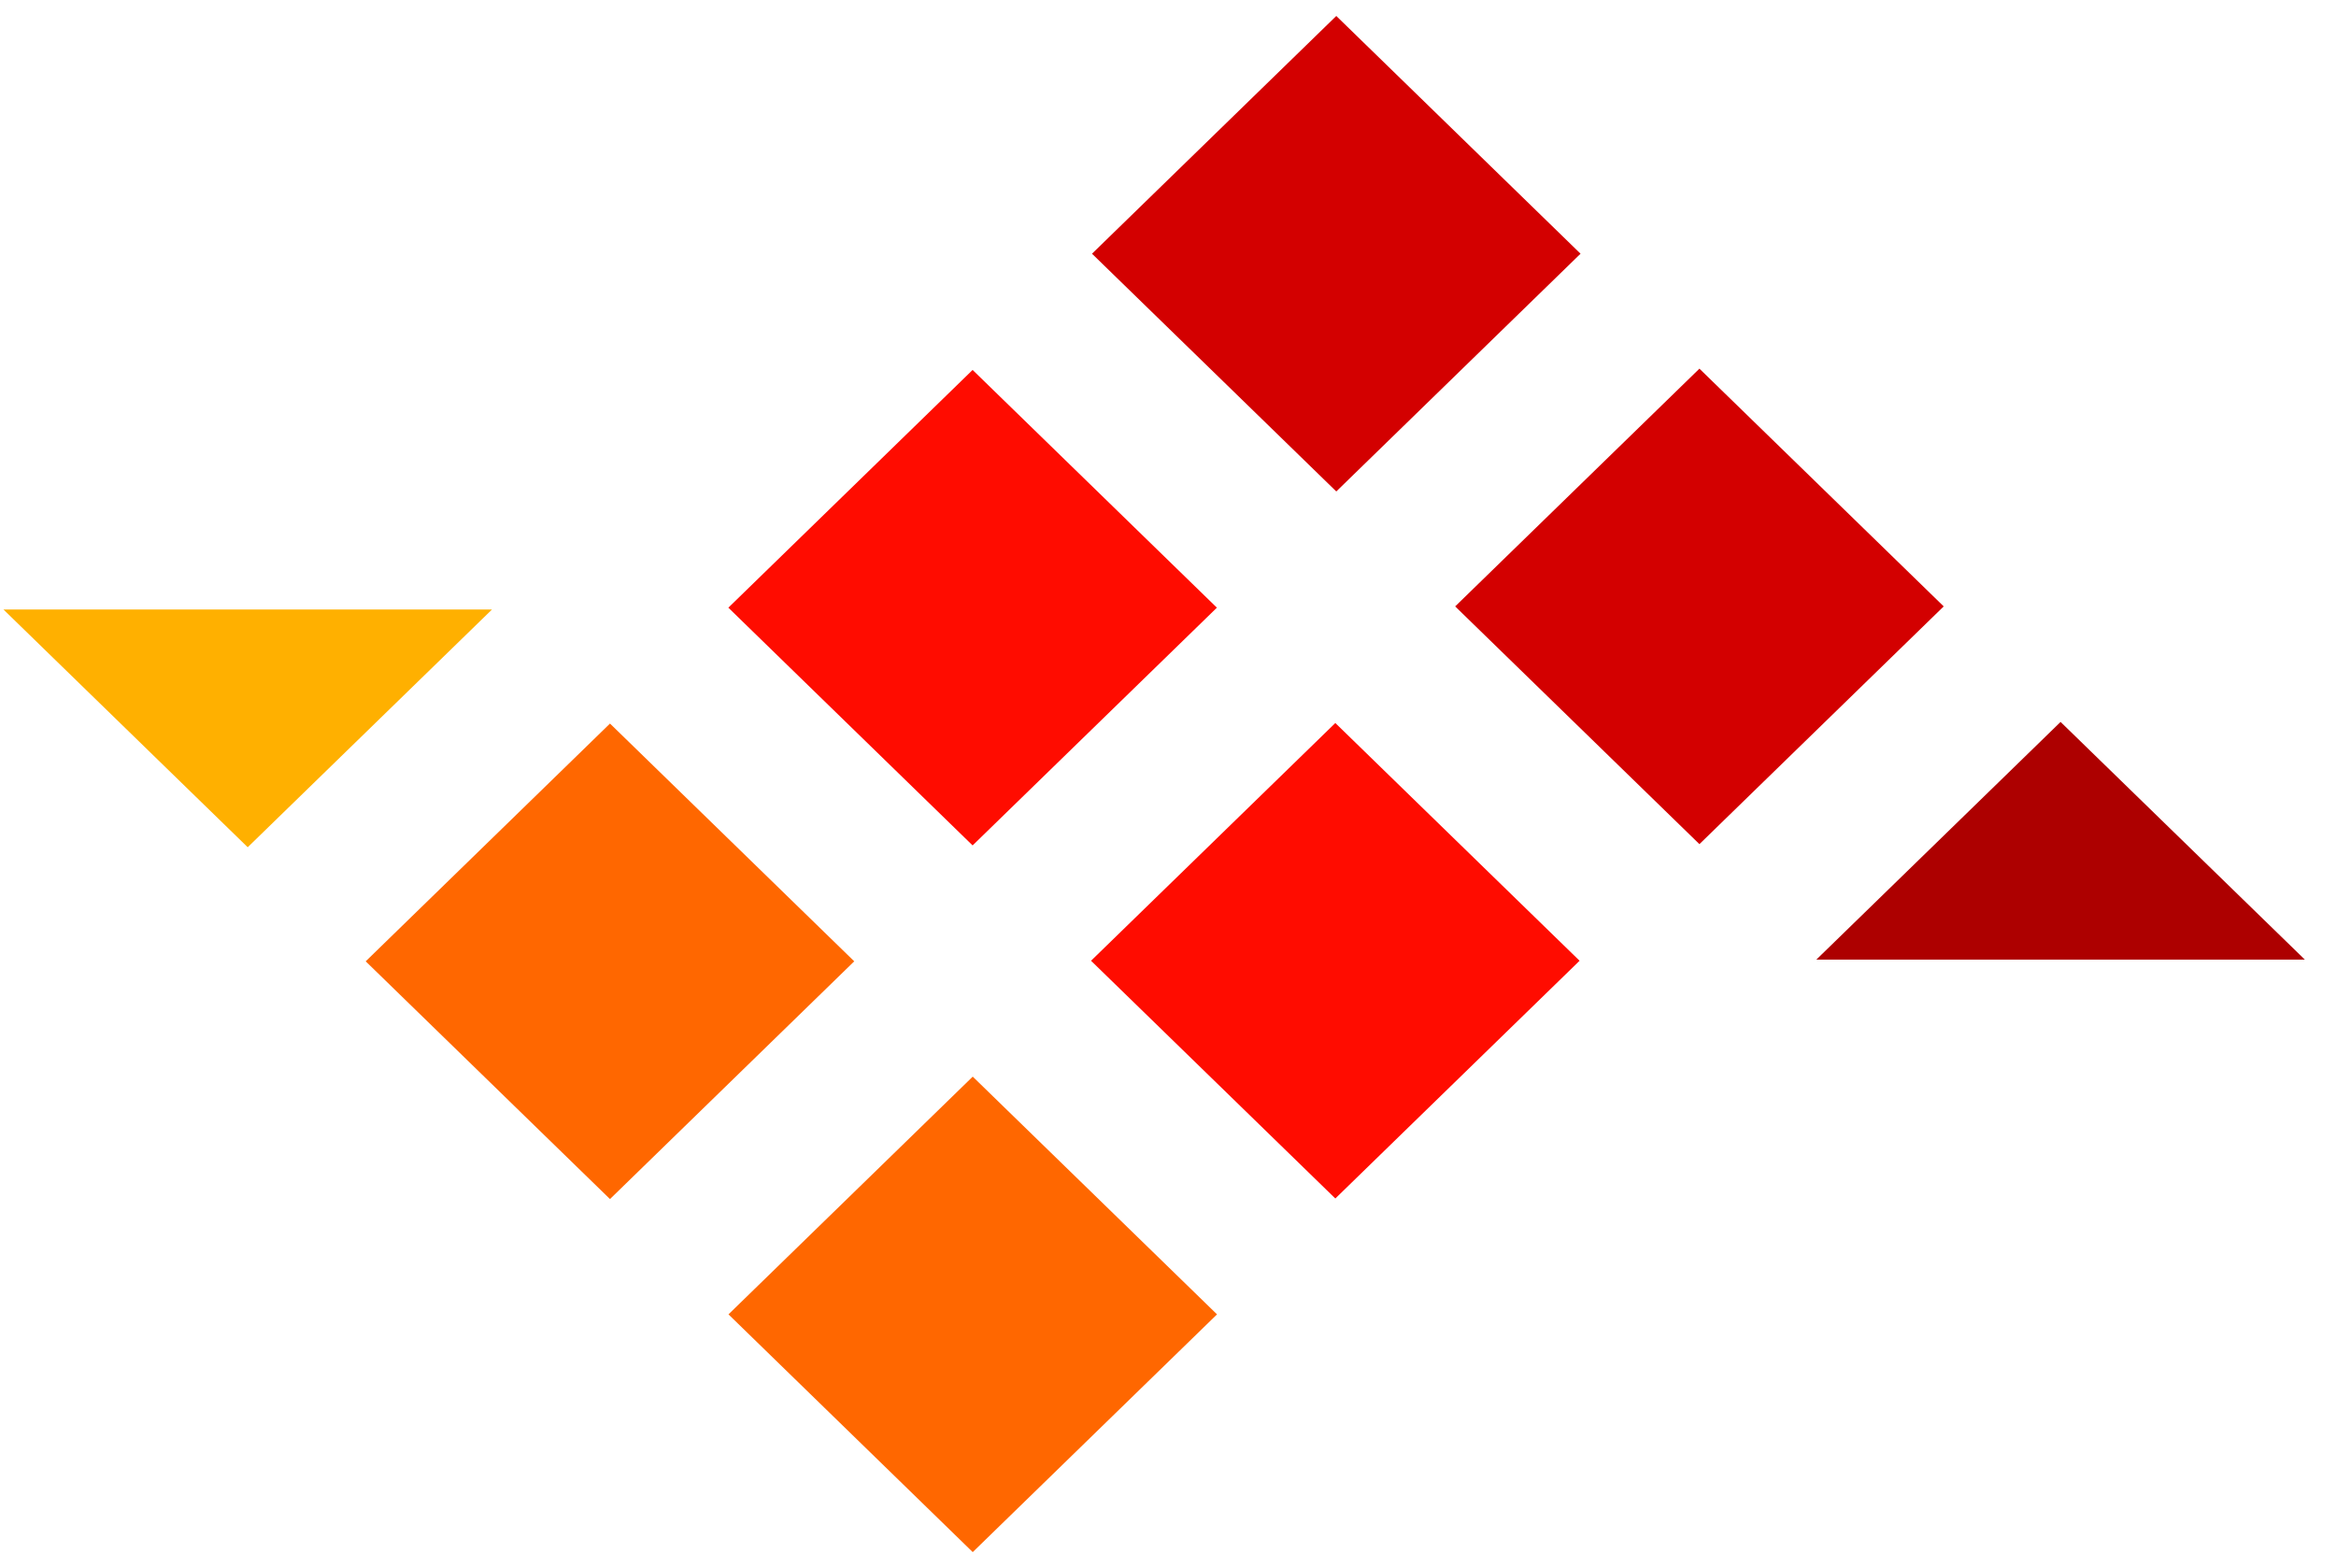
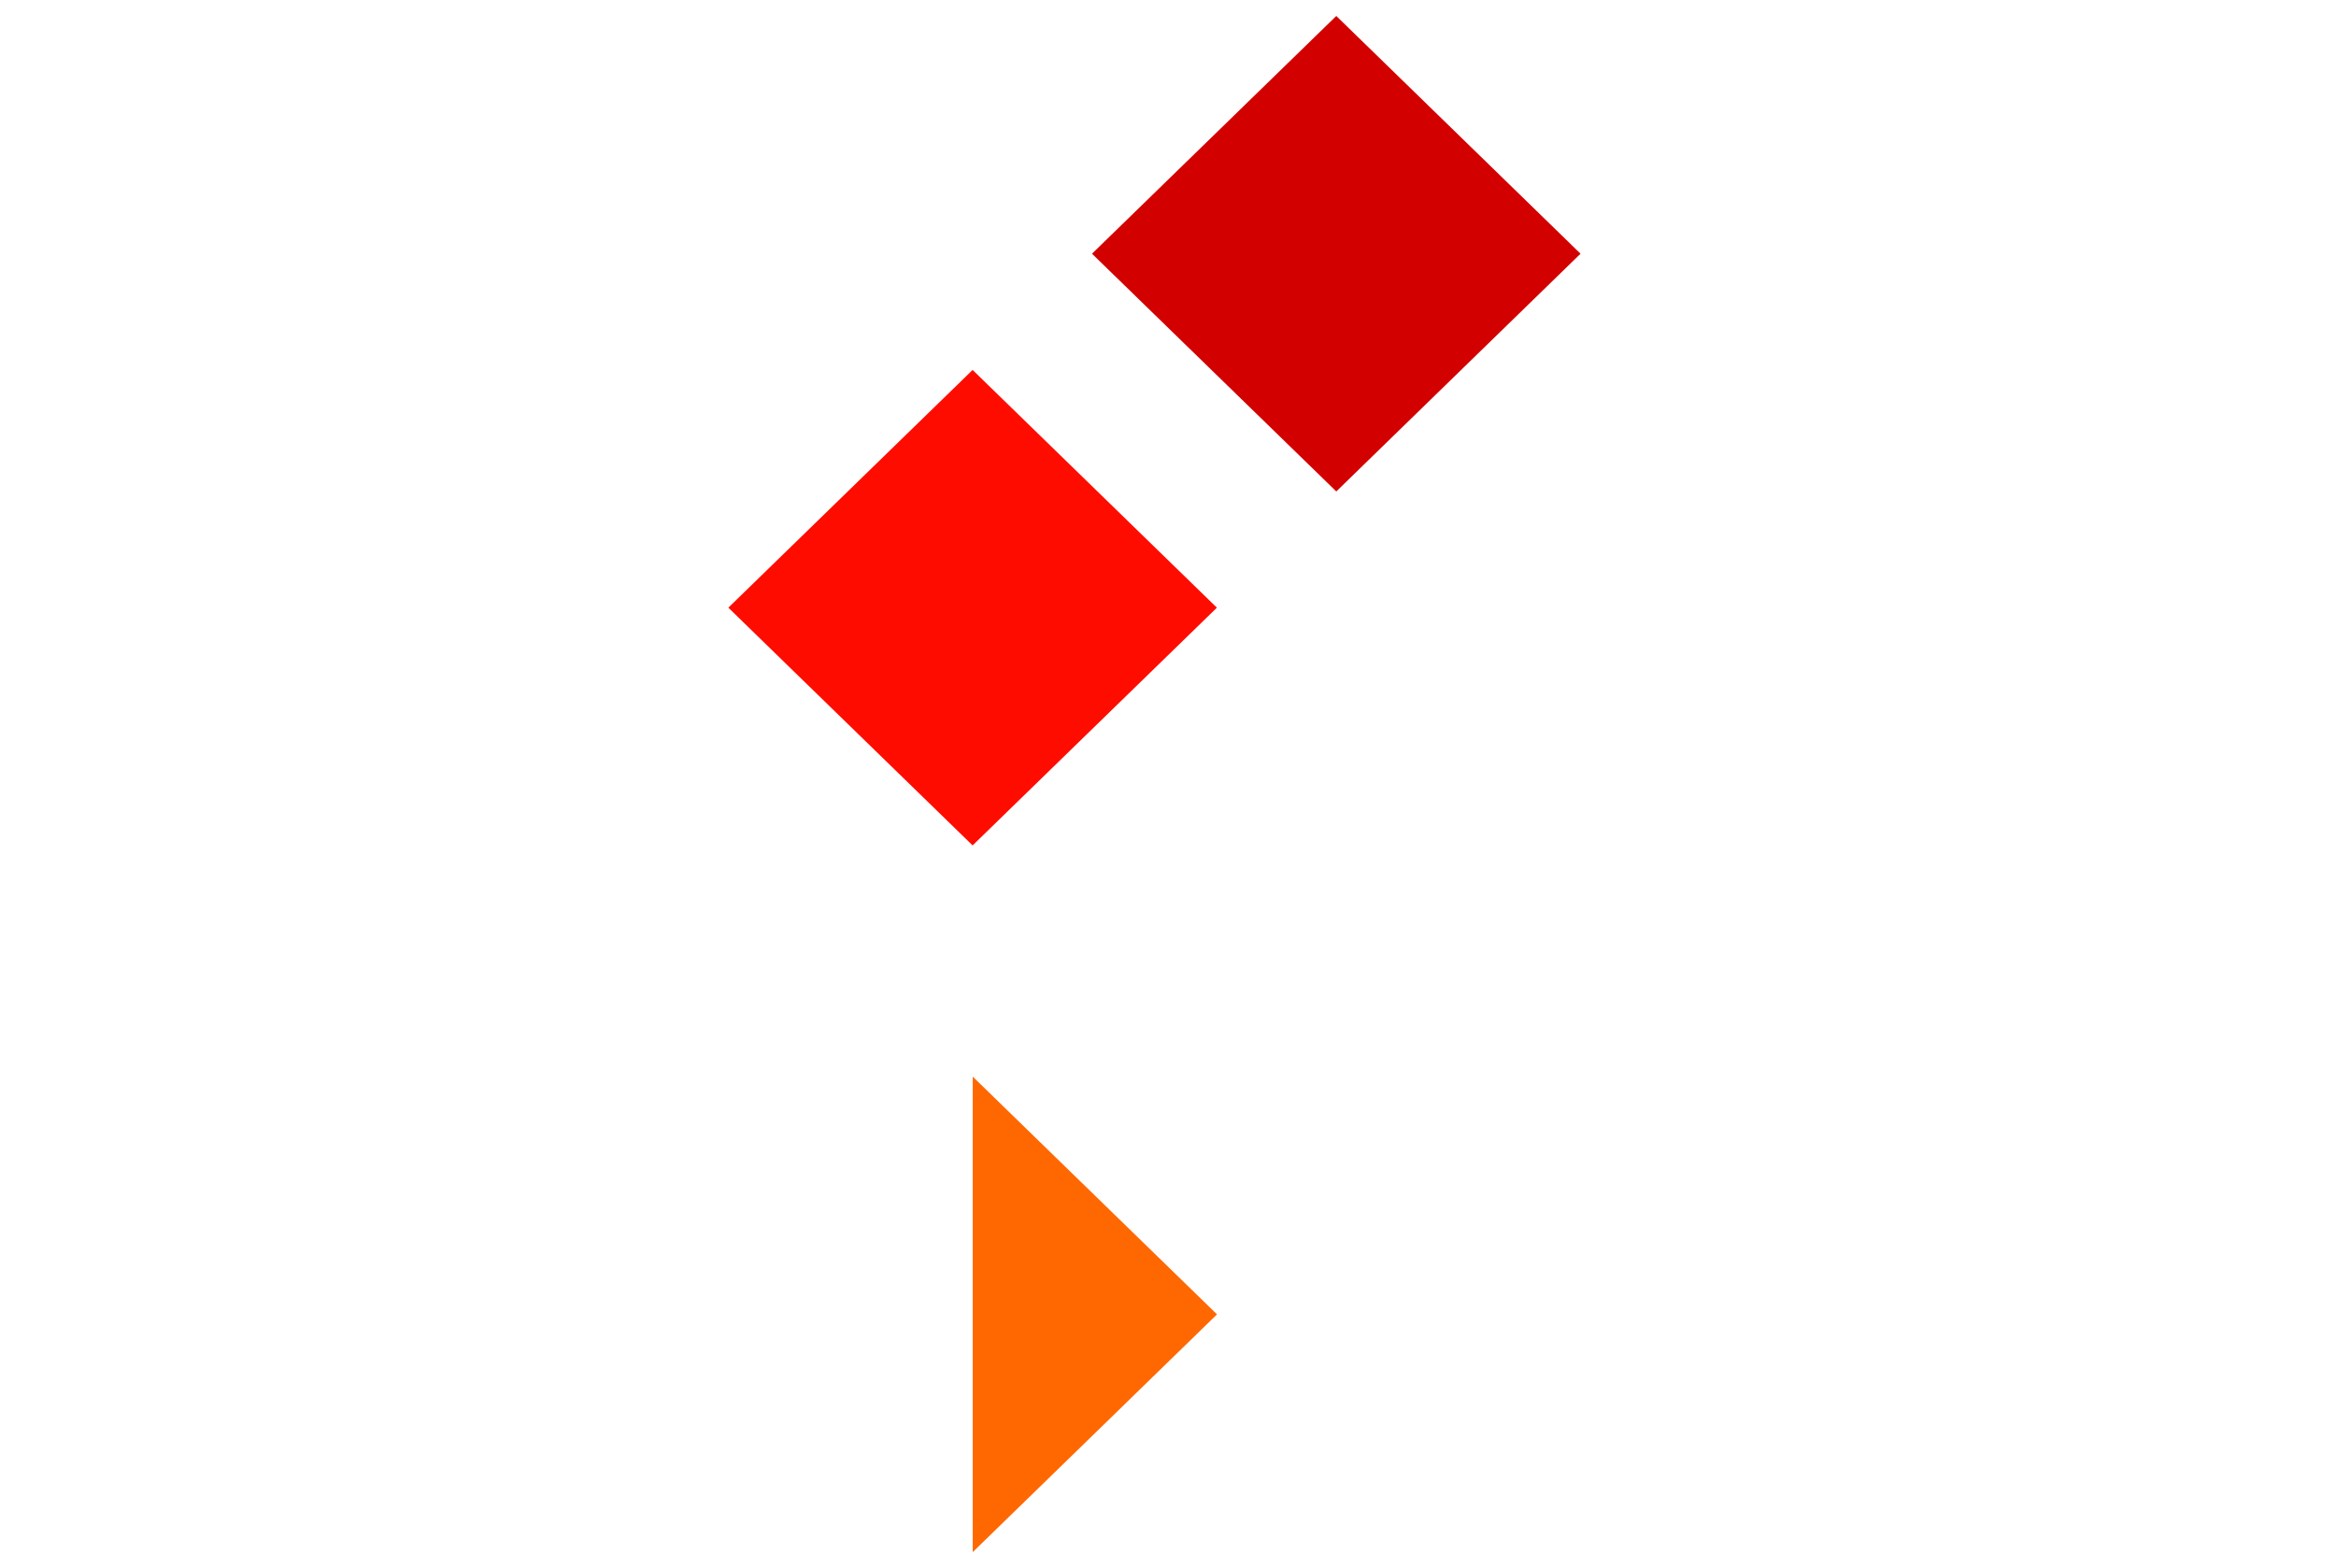
<svg xmlns="http://www.w3.org/2000/svg" width="73" height="49" viewBox="0 0 73 49" fill="none">
-   <path d="M49.362 30.022L41.729 22.593L34.095 30.022L41.729 37.451L49.362 30.022Z" fill="#FF0C00" />
  <path d="M38.028 18.989L30.394 11.56L22.761 18.989L30.394 26.418L38.028 18.989Z" fill="#FF0C00" />
-   <path d="M60.741 18.949L53.107 11.52L45.474 18.949L53.107 26.378L60.741 18.949Z" fill="#D30000" />
  <path d="M49.392 7.928L41.759 0.499L34.125 7.928L41.759 15.357L49.392 7.928Z" fill="#D30000" />
-   <path d="M38.032 41.072L30.398 33.643L22.765 41.072L30.398 48.501L38.032 41.072Z" fill="#FF6700" />
-   <path d="M26.695 30.04L19.062 22.61L11.428 30.04L19.062 37.469L26.695 30.04Z" fill="#FF6700" />
-   <path d="M56.76 29.987L64.393 22.559L72.027 29.987" fill="#AD0000" />
-   <path d="M0.108 19.046L7.741 26.475L15.375 19.046" fill="#FFB000" />
+   <path d="M38.032 41.072L30.398 33.643L30.398 48.501L38.032 41.072Z" fill="#FF6700" />
</svg>